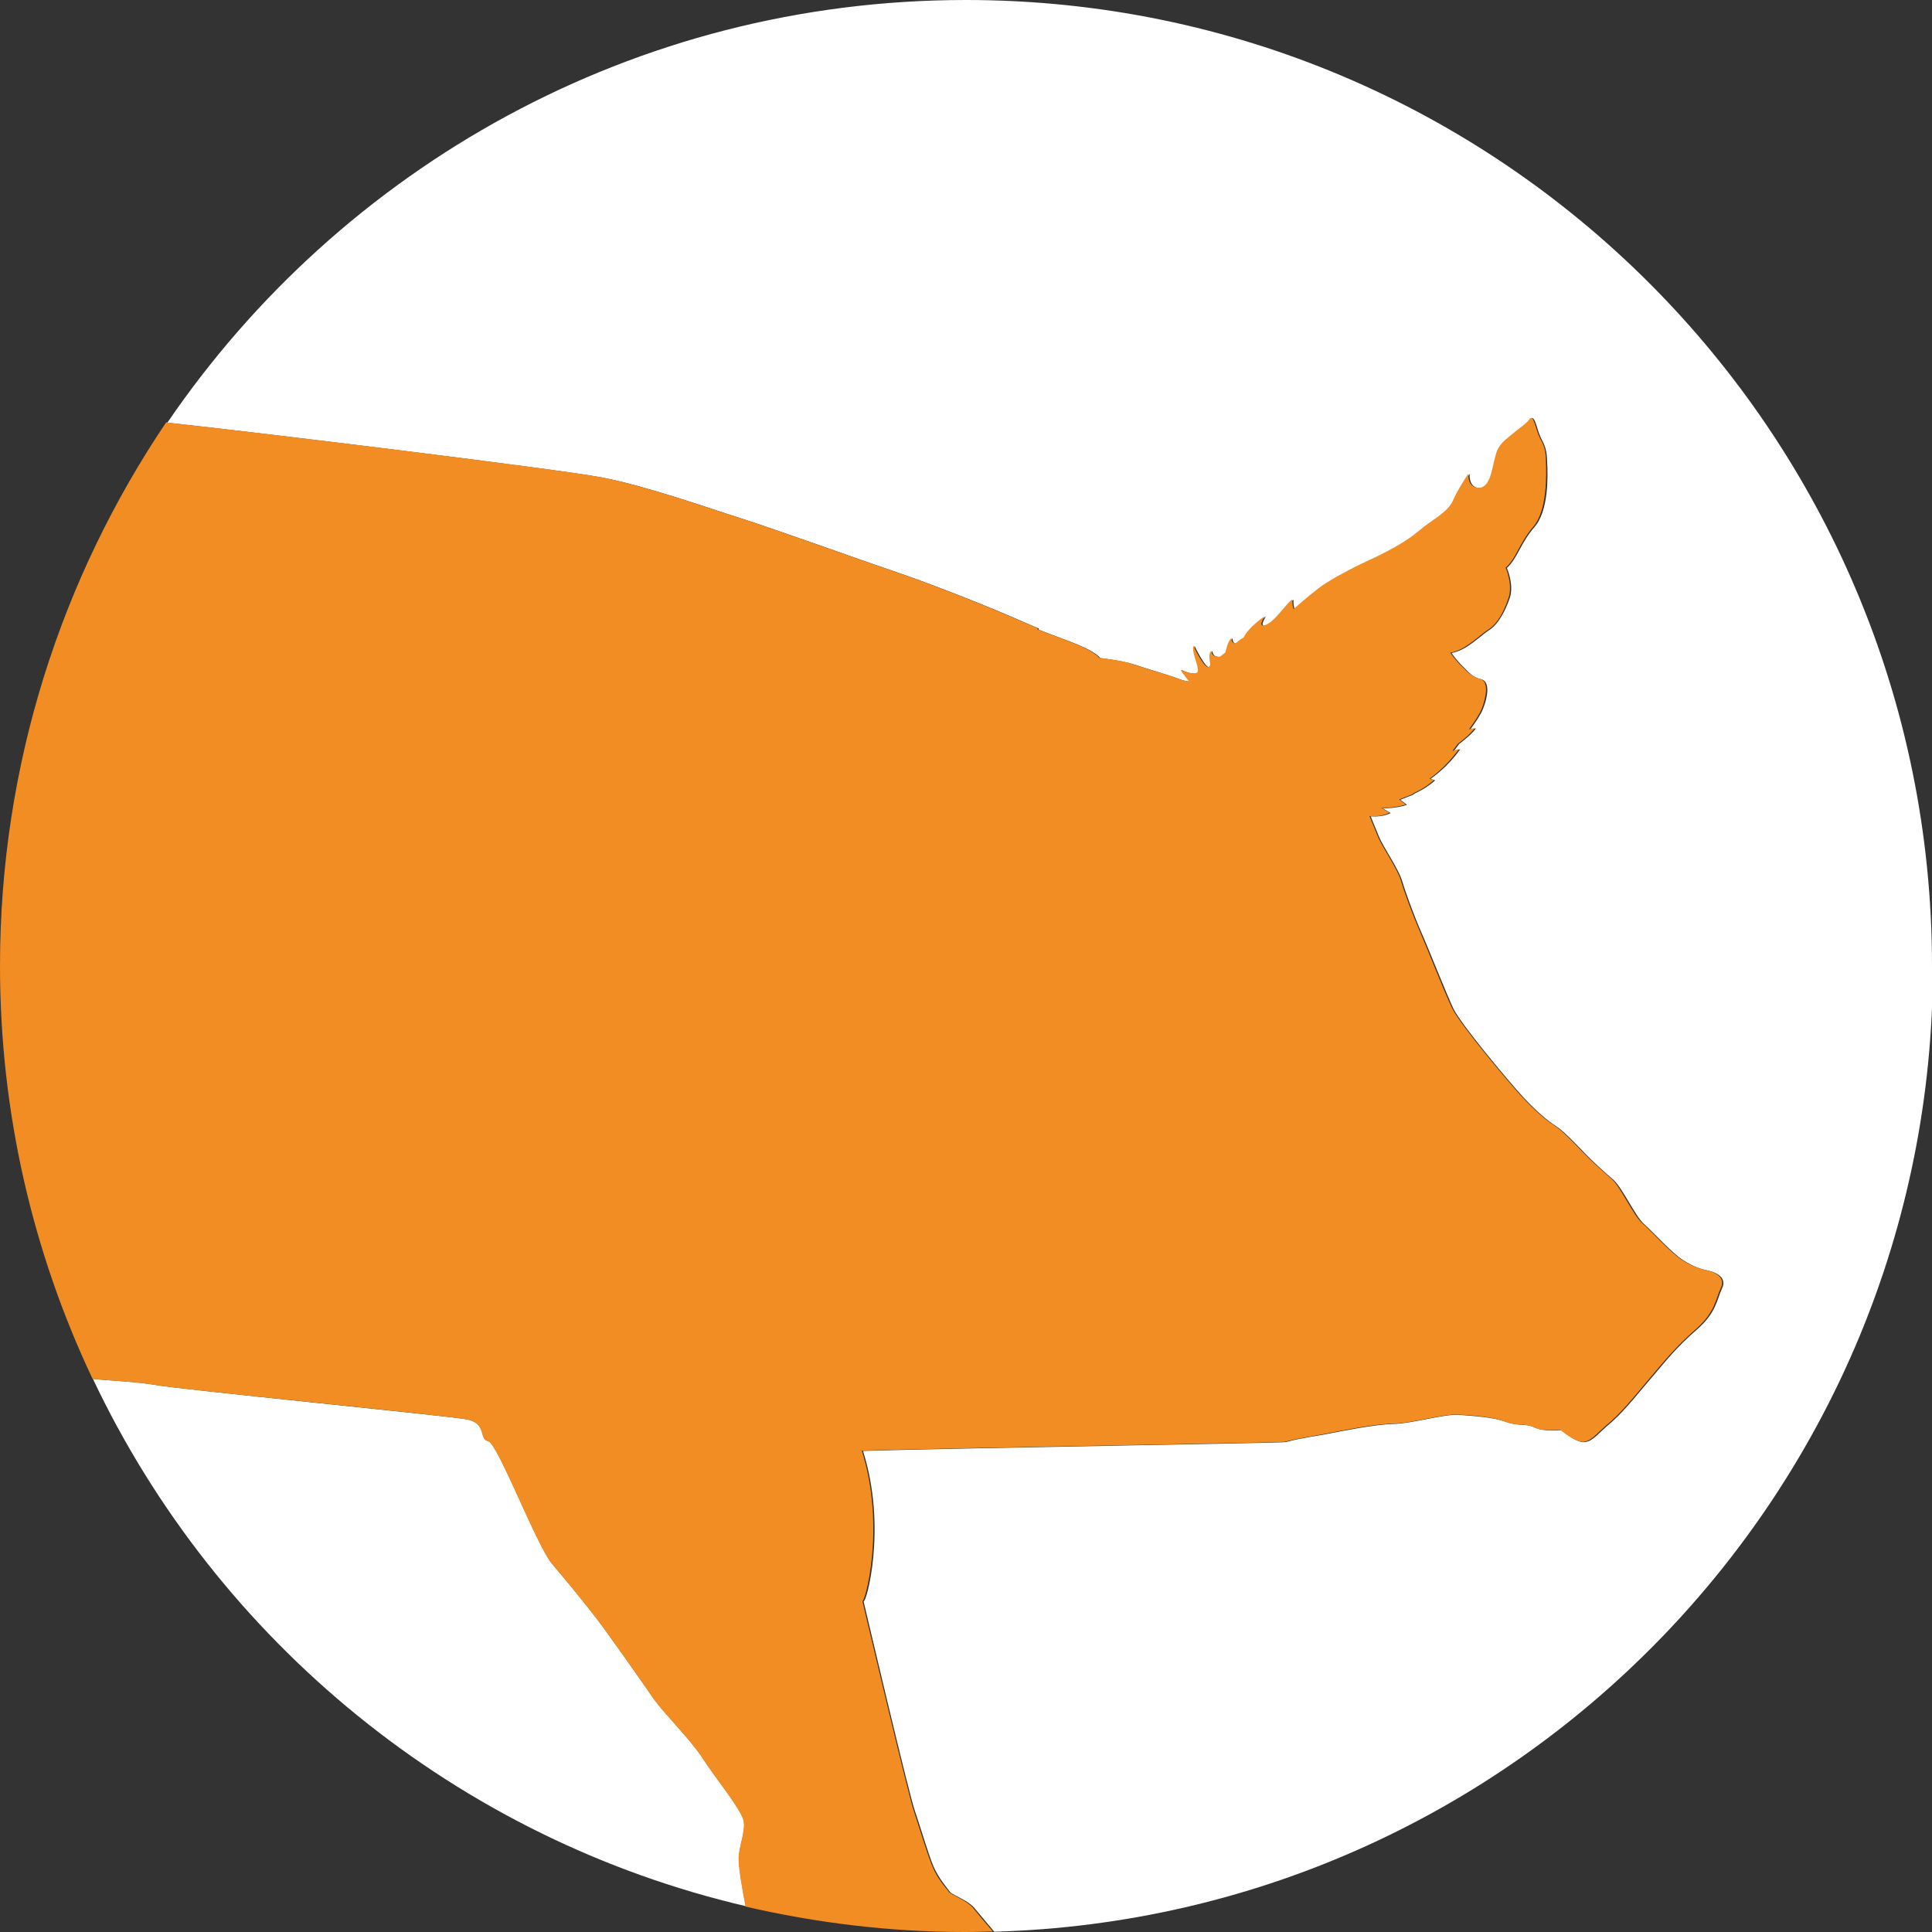
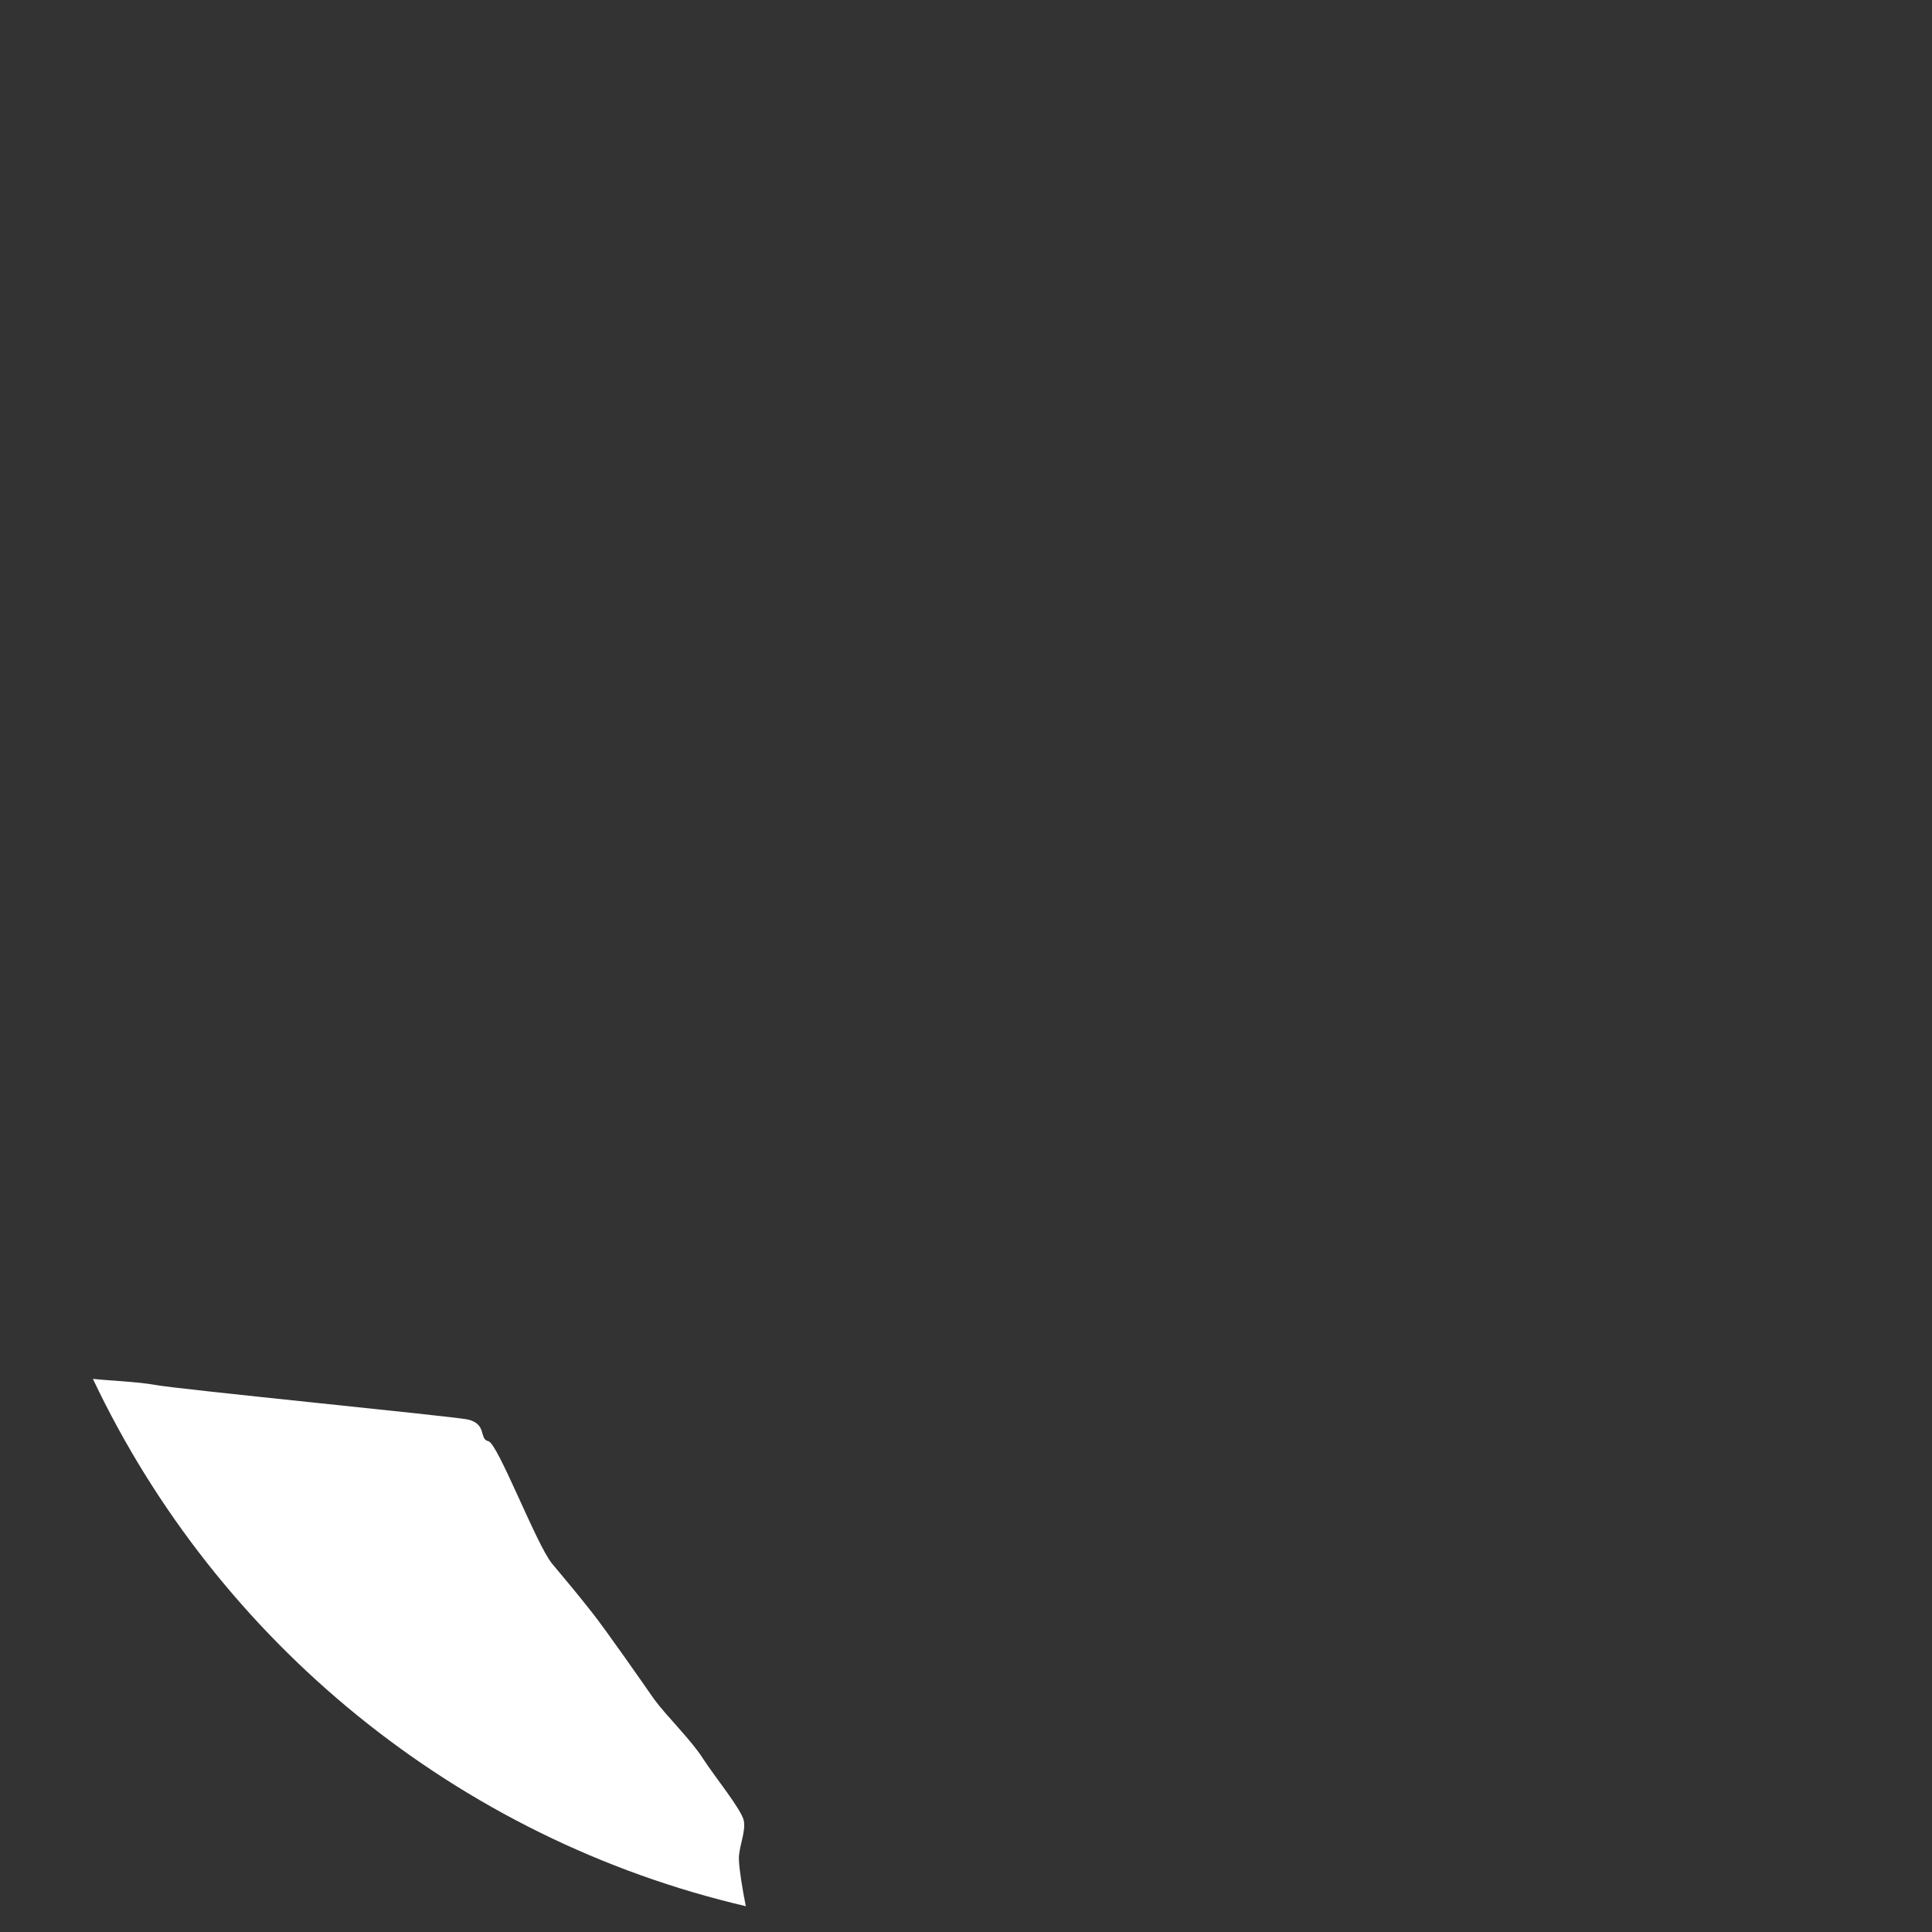
<svg xmlns="http://www.w3.org/2000/svg" id="Laag_2" data-name="Laag 2" viewBox="0 0 63.85 63.85">
  <rect x="0" y="0" width="63.85" height="63.85" fill="#333333" stroke="none" />
  <defs>
    <style>
      .cls-1 {
        fill: #fff;
      }

      .cls-1, .cls-2 {
        stroke-width: 0px;
      }

      .cls-2 {
        fill: #f28d23;
      }
    </style>
  </defs>
  <g id="Layer_1" data-name="Layer 1">
    <g>
-       <path class="cls-1" d="M63.85,31.92C63.85,14.29,49.56,0,31.92,0,20.95,0,11.28,5.54,5.53,13.97c3.06.33,13.03,1.55,14.36,1.81,1.47.28,3.49,1,4.6,1.35,1.1.35,4.16,1.45,5.2,1.8,1.03.35,2.83,1.05,4.08,1.6.17.07.36.16.56.24,0,.02,0,.03,0,.04.96.38,1.71.59,2.04.94,0,0,.76.09,1.11.21.34.11.63.2,1.05.33.35.1.6.24.8.23-.11-.13-.22-.28-.28-.38,0,0,.28.16.52.11.2-.04-.18-.64-.09-.9,0,0,.33.7.49.71l.06-.05c.03-.08-.09-.33.04-.5,0,0-.02.23.29.2l.17-.13c.05-.13.05-.33.21-.49,0,0-.03.18.13.18.09-.07.17-.14.27-.19.07-.14.26-.4.7-.71,0,0-.24.35-.02.31.33-.08.71-.72.93-.86,0,0-.02.17.04.32.35-.29.77-.66,1.07-.86.45-.27.95-.53,1.56-.82.6-.28,1.12-.57,1.54-.93.41-.35.9-.57,1.09-.96.17-.4.52-.91.52-.91,0,0-.05.46.33.47.39,0,.44-.61.55-1.01.09-.4.27-.52.55-.75.28-.24.47-.34.59-.51.12-.18.2.3.3.53.09.23.23.35.24.85.03.5.05,1.65-.42,2.18-.47.55-.57,1.05-.91,1.35,0,0,.24.54.1.98-.15.44-.37.85-.65,1.05-.3.18-.77.7-1.28.78,0,0,.18.26.37.44.19.18.3.36.62.43.3.08.2.62.05.98-.07.18-.23.42-.42.68l.19-.04c-.15.2-.37.37-.56.52l-.18.24.22-.07c-.43.6-.89.91-.98.98h0s.15.05.15.05c-.24.21-.47.34-.65.42-.03.02-.06.04-.09.06-.1.04-.25.1-.41.16l.22.17c-.4.13-.81.11-.81.11l.27.16c-.21.11-.46.12-.66.11.04.11.15.36.27.66.16.39.66,1.08.78,1.51.12.4.41,1.18.63,1.68.22.49.79,1.94,1.06,2.52.3.58,1.91,2.49,2.32,2.93.41.44.81.78,1.04.92.23.15.45.37.84.77.37.4.78.76,1.08,1.02.3.27.71,1.18,1,1.45.3.26.94.98,1.31,1.21.37.23.55.28.81.34.26.05.65.23.47.59-.17.36-.18.8-.84,1.37-.67.58-1.05,1.07-1.41,1.49-.37.42-.93,1.15-1.4,1.56-.48.4-.6.62-.88.66-.28.04-.78-.4-.78-.4,0,0-.56.07-.87-.08-.3-.15-.52-.03-.96-.19-.45-.16-1.05-.19-1.54-.23-.48-.04-1.57.29-2.17.3-.62.01-1.78.25-2.2.33-.4.08-.76.11-1.37.27-.14.03-10.41.19-13.97.29.81,2.55.1,5.07.02,4.97,0,0,1.51,6.43,1.7,6.94.18.52.44,1.42.61,1.82.18.41.45.71.55.85.12.12.62.28.83.56.12.15.38.45.63.75,17.21-.48,31.02-14.57,31.02-31.9Z" />
      <path class="cls-1" d="M24.65,63.01c-.12-.61-.22-1.23-.23-1.55-.02-.39.24-.92.16-1.3-.1-.39-.95-1.43-1.34-2.03-.39-.62-1.2-1.4-1.62-1.97-.41-.59-1.63-2.34-2.07-2.89-.44-.56-.79-.98-1.31-1.6-.52-.64-1.79-3.98-2.1-4.04-.32-.07-.03-.57-.69-.72-.65-.12-9.51-.99-10.32-1.14-.61-.11-1.53-.14-2.06-.2,4.11,8.68,12.03,15.2,21.59,17.43Z" />
-       <path class="cls-2" d="M31.36,62.52c-.11-.14-.38-.43-.55-.85-.17-.41-.44-1.31-.61-1.82-.18-.51-1.7-6.94-1.7-6.94.07.1.79-2.42-.02-4.97,3.56-.1,13.83-.26,13.97-.29.62-.15.97-.19,1.37-.27.42-.08,1.58-.32,2.2-.33.6,0,1.69-.33,2.17-.3.48.03,1.09.06,1.54.23.44.17.67.04.96.19.3.15.87.08.87.08,0,0,.5.43.78.4.28-.04.4-.26.88-.66.47-.41,1.04-1.14,1.4-1.56.36-.42.74-.9,1.41-1.49.66-.57.67-1.02.84-1.37.18-.36-.22-.54-.47-.59-.26-.06-.44-.11-.81-.34-.37-.23-1-.94-1.31-1.21-.3-.26-.71-1.18-1-1.45-.29-.26-.71-.62-1.08-1.02-.39-.4-.61-.62-.84-.77-.23-.14-.63-.48-1.04-.92-.41-.44-2.02-2.35-2.32-2.93-.28-.58-.84-2.02-1.06-2.52-.22-.5-.51-1.27-.63-1.68-.12-.43-.62-1.12-.78-1.51-.12-.3-.23-.56-.27-.66.19.02.44,0,.66-.11l-.27-.16s.42.01.81-.11l-.22-.17c.16-.06.31-.12.41-.16.03-.01.06-.03.09-.06.19-.08.41-.21.65-.42l-.15-.04h0c.1-.08.55-.39.98-.99l-.22.07.18-.24c.2-.15.41-.32.56-.52l-.19.04c.19-.26.35-.5.42-.68.14-.36.25-.9-.05-.98-.31-.08-.43-.25-.62-.43-.19-.18-.37-.44-.37-.44.51-.08.98-.6,1.28-.78.29-.19.51-.61.65-1.05.14-.44-.1-.98-.1-.98.35-.3.44-.8.91-1.35.46-.53.44-1.68.42-2.18,0-.5-.15-.62-.24-.85-.1-.23-.18-.71-.3-.53-.12.17-.31.27-.59.51-.28.23-.46.35-.55.75-.11.4-.16,1.02-.55,1.01-.38-.01-.33-.47-.33-.47,0,0-.35.51-.52.91-.19.39-.68.61-1.09.96-.42.36-.94.64-1.54.93-.62.28-1.11.54-1.56.82-.31.2-.73.56-1.07.86-.05-.15-.04-.32-.04-.32-.22.14-.6.78-.93.86-.22.05.02-.31.02-.31-.44.31-.64.57-.7.71-.1.05-.18.12-.27.19-.16,0-.13-.18-.13-.18-.15.16-.16.36-.21.49l-.17.13c-.31.03-.29-.2-.29-.2-.13.17-.01.41-.04.5l-.06.05c-.17-.01-.49-.71-.49-.71-.08.26.29.86.09.9-.24.05-.52-.11-.52-.11.06.1.17.25.28.38-.19.01-.44-.13-.8-.23-.43-.13-.71-.22-1.05-.33-.35-.13-1.11-.21-1.11-.21-.33-.35-1.08-.56-2.04-.94,0-.02,0-.02,0-.04-.2-.09-.4-.17-.56-.24-1.25-.55-3.05-1.25-4.08-1.6-1.04-.35-4.1-1.45-5.2-1.8-1.11-.35-3.13-1.07-4.6-1.35-1.33-.26-11.3-1.48-14.36-1.81C2.04,19.08,0,25.26,0,31.92c0,4.89,1.1,9.51,3.06,13.65.53.06,1.45.09,2.06.2.81.15,9.67,1.01,10.32,1.14.66.14.37.65.69.72.31.06,1.58,3.4,2.1,4.04.53.62.87,1.05,1.31,1.6.45.55,1.66,2.3,2.07,2.89.42.57,1.23,1.35,1.62,1.97.39.6,1.24,1.64,1.34,2.03.08.38-.18.91-.16,1.3,0,.32.11.93.23,1.55,2.34.54,4.77.84,7.27.84.3,0,.6-.01.9-.02-.26-.3-.52-.61-.63-.75-.21-.27-.71-.44-.83-.56Z" />
    </g>
  </g>
</svg>